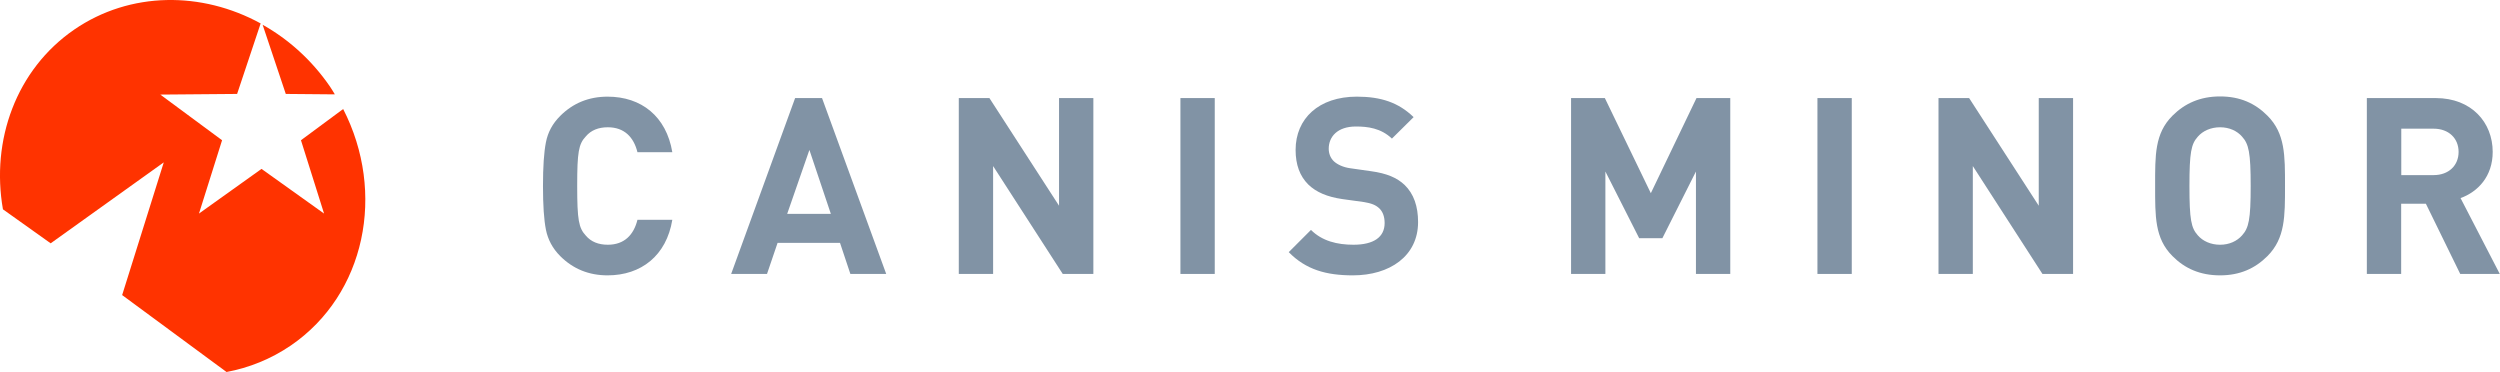
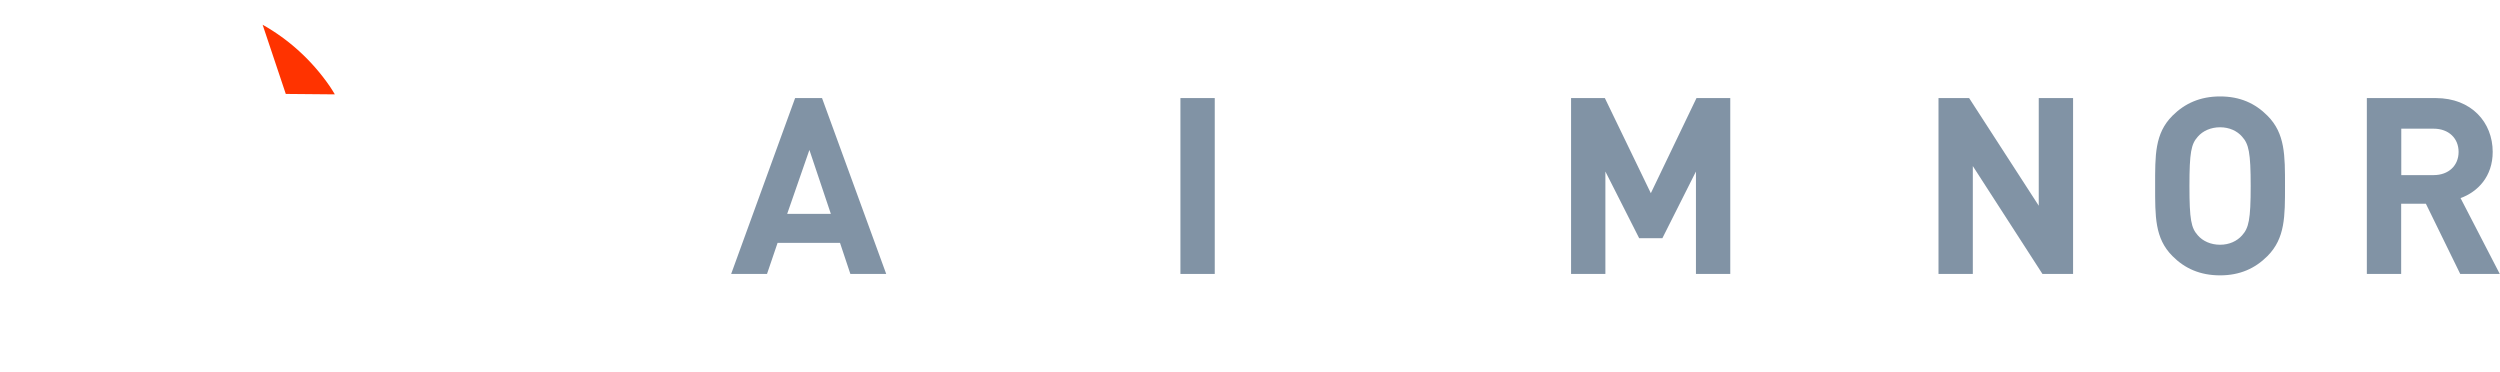
<svg xmlns="http://www.w3.org/2000/svg" id="Warstwa_2" viewBox="0 0 229.43 34.14">
  <defs>
    <style>.cls-1{fill:#f30;fill-rule:evenodd;}.cls-2{fill:#8193a5;}</style>
  </defs>
  <g id="canis-minor">
-     <path class="cls-1" d="M31.5,10l-3.88,2.87,2.12,6.73-5.74-4.1-5.74,4.1,2.12-6.73-5.67-4.19,7.05-.06,2.16-6.47C18.53-.8,11.96-.81,6.82,2.71,1.48,6.38-.84,12.88.27,19.21l4.38,3.12,10.38-7.43-3.82,12.18,9.58,7.06c2.07-.39,4.08-1.19,5.91-2.44,6.84-4.69,8.74-14.01,4.79-21.7Z" />
    <path class="cls-1" d="M26.23,8.62l4.5.04c-.15-.24-.29-.49-.45-.72-1.67-2.43-3.81-4.34-6.18-5.67l2.13,6.36Z" />
-     <path class="cls-2" d="M55.76,25.27c-1.72,0-3.17-.59-4.35-1.77-.7-.7-1.13-1.52-1.31-2.42-.18-.91-.27-2.24-.27-4.01s.09-3.1.27-4.01c.18-.93.61-1.72,1.31-2.42,1.18-1.18,2.63-1.77,4.35-1.77,3.1,0,5.39,1.81,5.94,5.1h-3.2c-.34-1.38-1.2-2.29-2.72-2.29-.86,0-1.54.27-2.02.84-.66.7-.79,1.43-.79,4.55s.14,3.85.79,4.55c.48.57,1.16.84,2.02.84,1.52,0,2.38-.91,2.72-2.29h3.2c-.54,3.29-2.86,5.1-5.94,5.1Z" />
    <path class="cls-2" d="M78.04,25.14l-.95-2.85h-5.73l-.97,2.85h-3.29l5.87-16.14h2.47l5.89,16.14h-3.29ZM74.28,13.76l-2.04,5.87h4.01l-1.97-5.87Z" />
-     <path class="cls-2" d="M97.53,25.14l-6.39-9.9v9.9h-3.15V9h2.81l6.39,9.88v-9.88h3.15v16.14h-2.81Z" />
    <path class="cls-2" d="M108.33,25.14V9h3.15v16.14h-3.15Z" />
-     <path class="cls-2" d="M124.16,25.27c-2.45,0-4.31-.52-5.89-2.13l2.04-2.04c1.02,1.02,2.4,1.36,3.9,1.36,1.86,0,2.86-.7,2.86-1.99,0-.57-.16-1.04-.5-1.36-.32-.29-.68-.45-1.43-.57l-1.95-.27c-1.38-.2-2.4-.63-3.13-1.34-.77-.77-1.16-1.81-1.16-3.17,0-2.88,2.13-4.89,5.62-4.89,2.22,0,3.83.54,5.21,1.88l-1.99,1.97c-1.02-.97-2.24-1.11-3.31-1.11-1.68,0-2.49.93-2.49,2.04,0,.41.14.84.48,1.16.32.29.84.54,1.49.63l1.9.27c1.47.2,2.4.61,3.08,1.25.86.82,1.25,1.99,1.25,3.42,0,3.13-2.61,4.89-5.98,4.89Z" />
    <path class="cls-2" d="M155.64,25.14v-9.4l-3.08,6.12h-2.13l-3.1-6.12v9.4h-3.15V9h3.1l4.22,8.73,4.19-8.73h3.1v16.14h-3.15Z" />
-     <path class="cls-2" d="M166.79,25.14V9h3.15v16.14h-3.15Z" />
    <path class="cls-2" d="M187.44,25.14l-6.39-9.9v9.9h-3.15V9h2.81l6.39,9.88v-9.88h3.15v16.14h-2.81Z" />
    <path class="cls-2" d="M208.09,23.5c-1.13,1.13-2.52,1.77-4.35,1.77s-3.24-.63-4.37-1.77c-1.63-1.63-1.59-3.65-1.59-6.44s-.05-4.8,1.59-6.44c1.13-1.13,2.54-1.77,4.37-1.77s3.22.63,4.35,1.77c1.63,1.63,1.61,3.65,1.61,6.44s.02,4.8-1.61,6.44ZM205.76,12.54c-.45-.52-1.16-.86-2.02-.86s-1.59.34-2.04.86c-.61.68-.77,1.43-.77,4.53s.16,3.85.77,4.53c.45.52,1.18.86,2.04.86s1.56-.34,2.02-.86c.61-.68.79-1.43.79-4.53s-.18-3.85-.79-4.53Z" />
    <path class="cls-2" d="M225.78,25.14l-3.15-6.44h-2.27v6.44h-3.15V9h6.32c3.29,0,5.23,2.24,5.23,4.94,0,2.27-1.38,3.67-2.95,4.24l3.6,6.96h-3.65ZM223.34,11.81h-2.97v4.26h2.97c1.38,0,2.29-.88,2.29-2.13s-.91-2.13-2.29-2.13Z" />
  </g>
</svg>